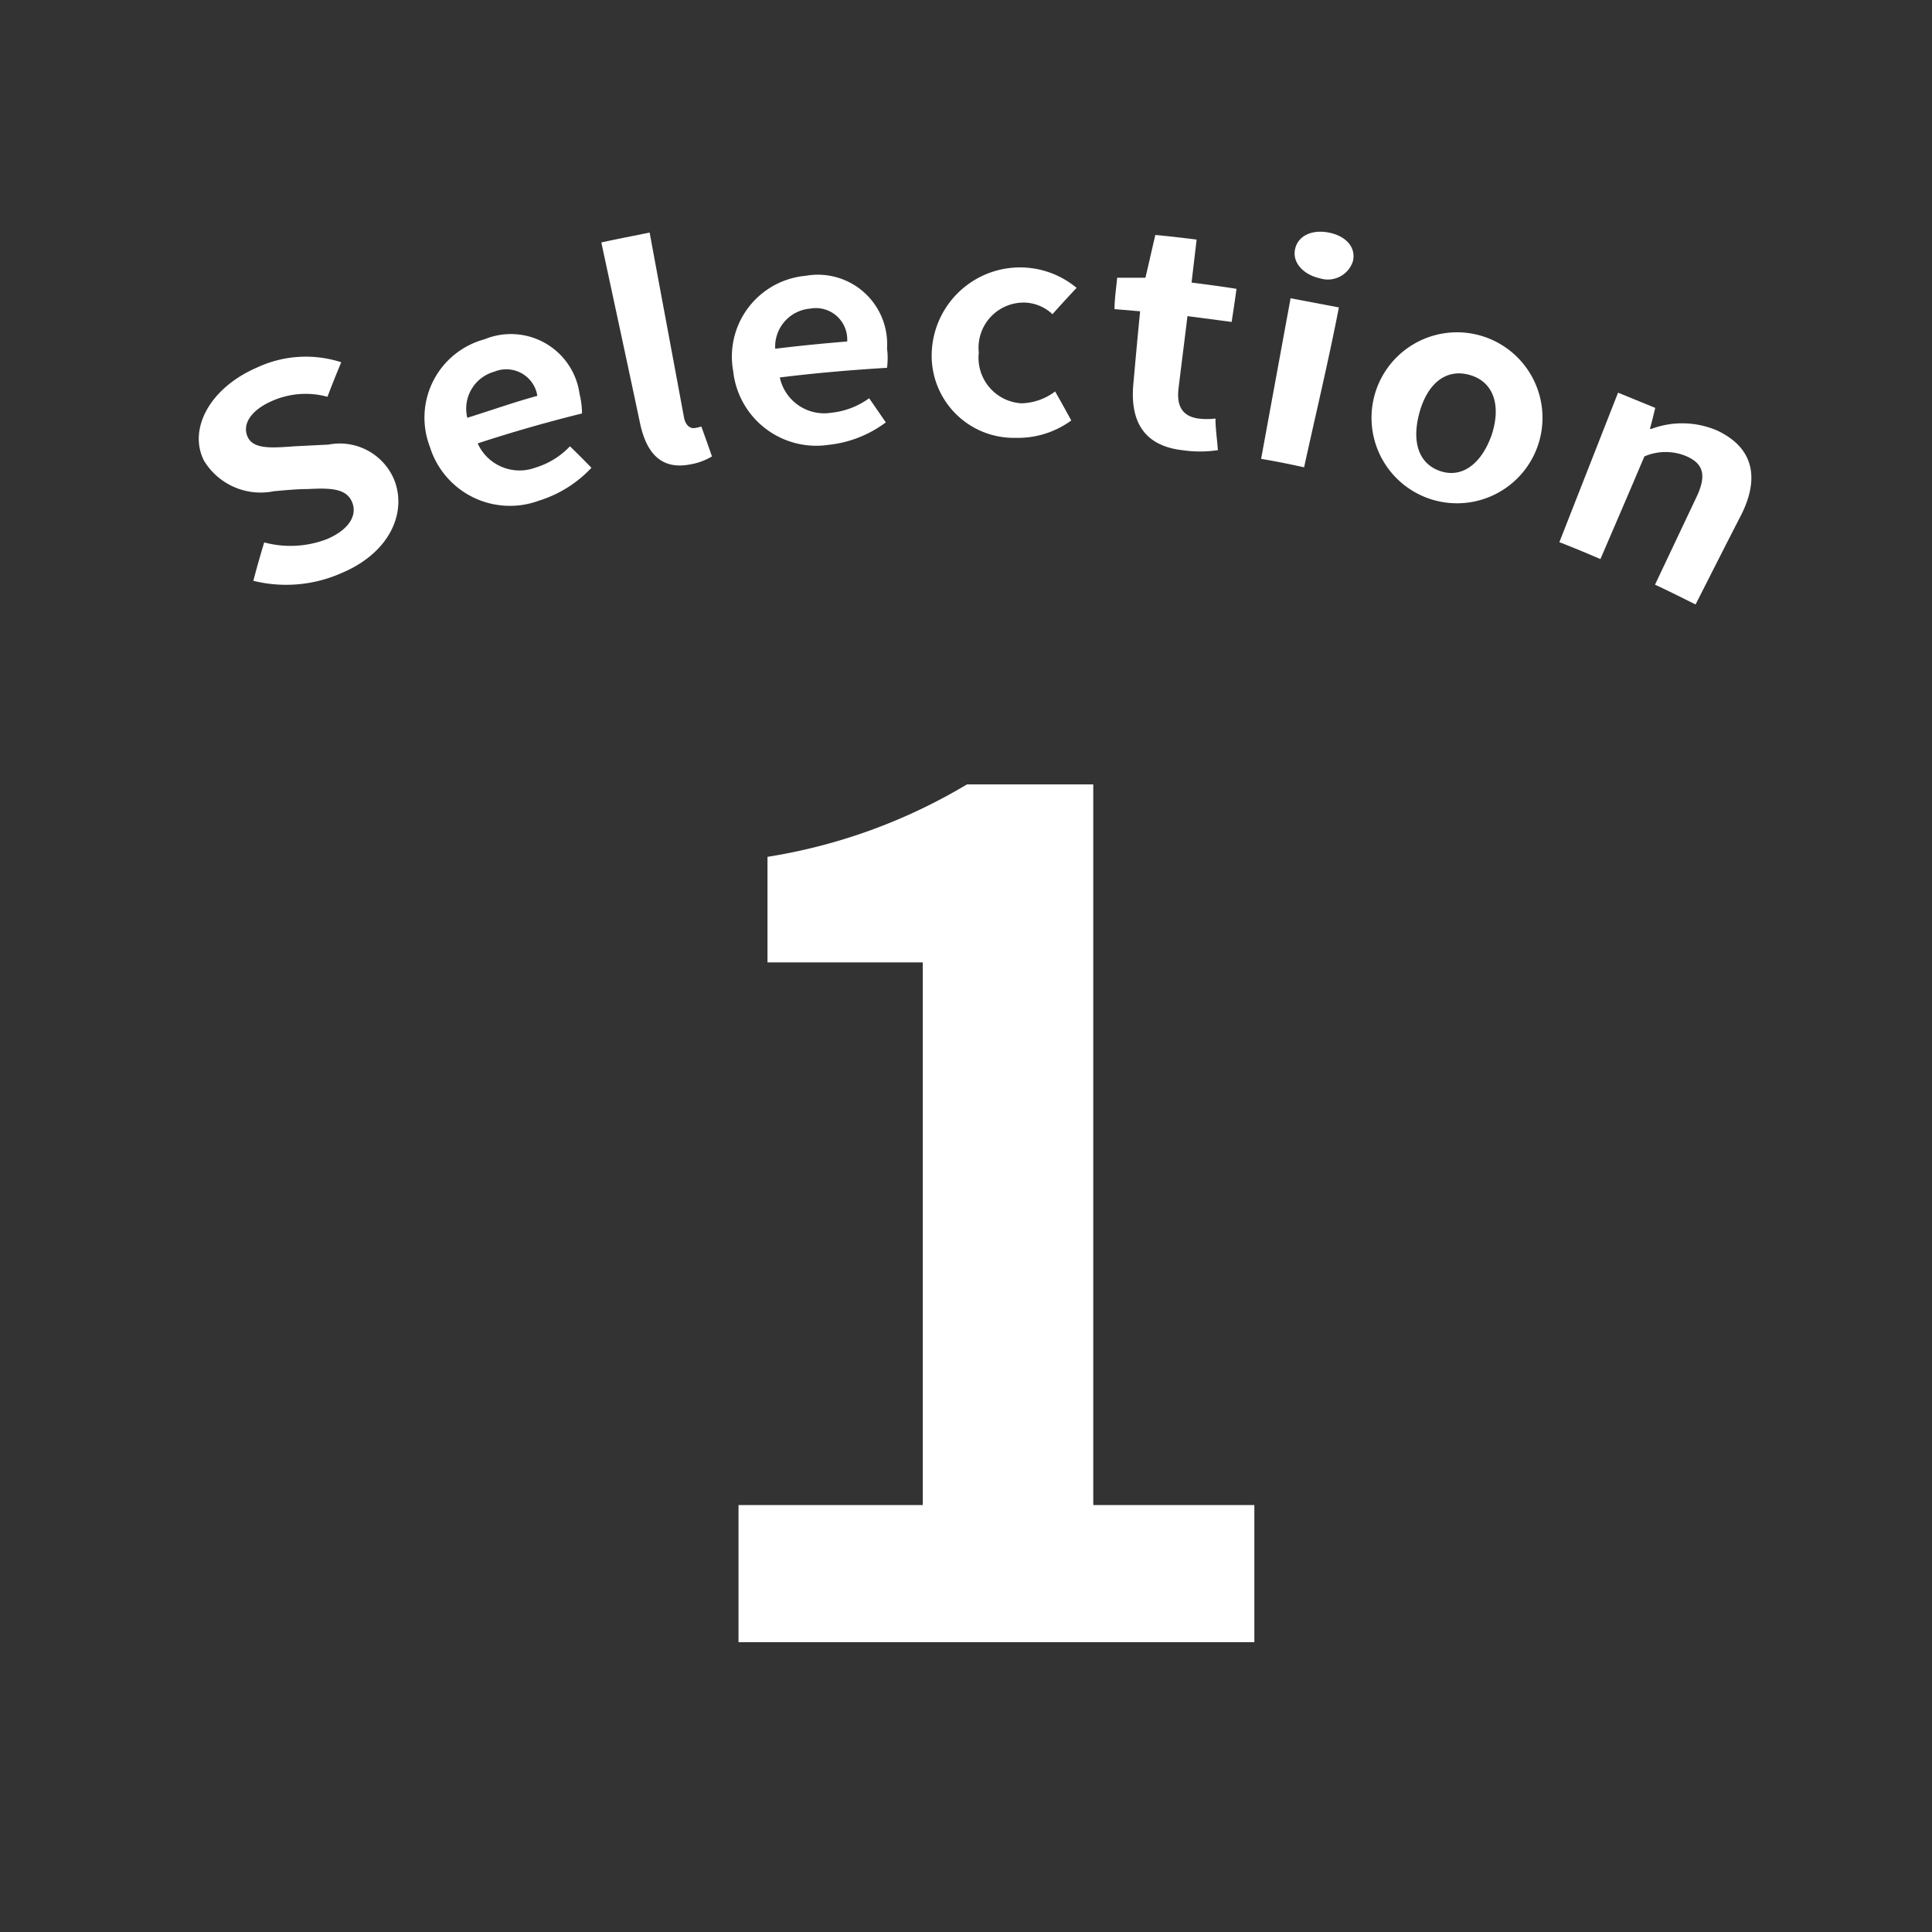
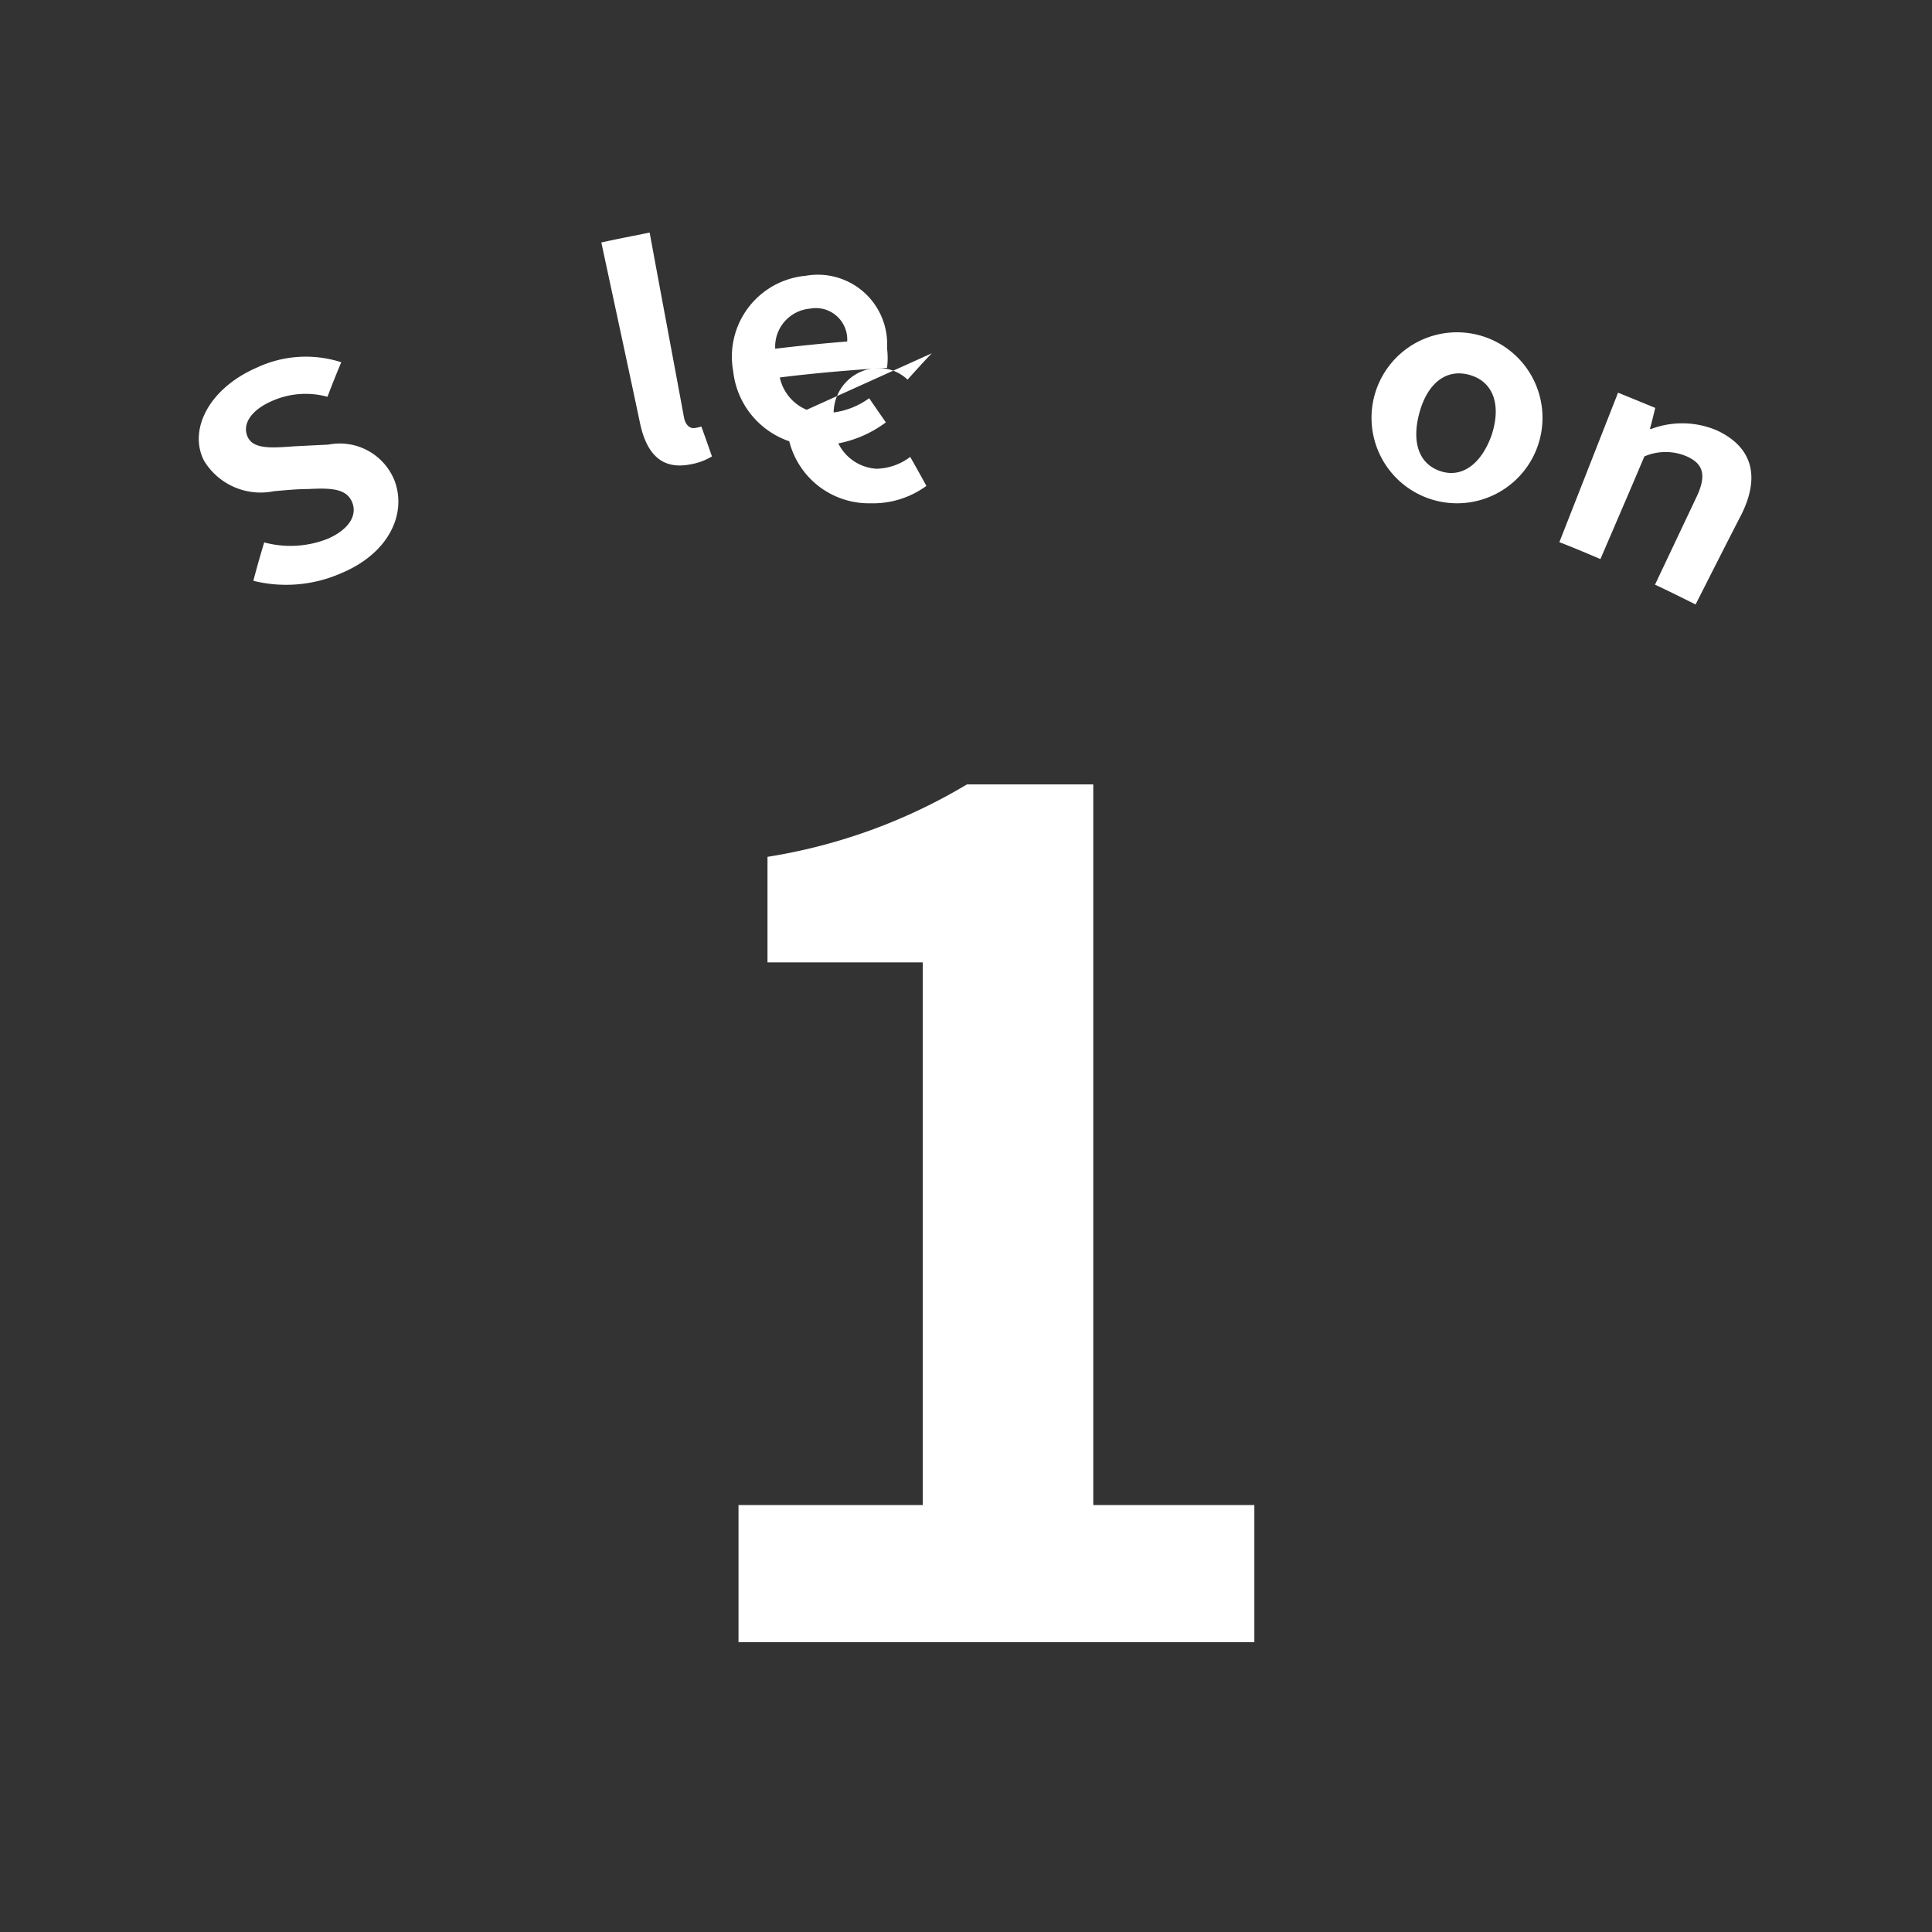
<svg xmlns="http://www.w3.org/2000/svg" viewBox="0 0 80 80">
  <rect x="0" y="0" width="80" height="80" fill="#333333" stroke="none" />
  <g fill="#fff">
    <path d="m30.58 62.32h7.63v-22.47h-6.43v-4.37a23.11 23.11 0 0 0 8.26-3h5.23v29.84h6.67v5.68h-21.36z" />
    <path d="m10.49 24.05q.21-.8.45-1.59a4.19 4.19 0 0 0 2.63-.15c.91-.4 1.24-1 1-1.54s-.87-.57-1.81-.52c-.48 0-.95.05-1.42.09a2.74 2.74 0 0 1 -2.89-1.26c-.66-1.28.2-3 2.19-3.86a4.77 4.77 0 0 1 3.49-.22c-.2.48-.39.95-.57 1.43a3.43 3.43 0 0 0 -2.31.18c-.84.37-1.23.94-1 1.47s1 .47 1.94.4l1.41-.07a2.44 2.44 0 0 1 2.74 1.5c.51 1.37-.24 3-2.2 3.82a5.65 5.65 0 0 1 -3.65.32z" />
-     <path d="m17.8 18.5a3.36 3.36 0 0 1 2.26-4.45 2.87 2.87 0 0 1 3.94 2.27 3.5 3.5 0 0 1 .1.8c-1.45.36-2.89.77-4.32 1.24a1.9 1.9 0 0 0 2.4 1 3.25 3.25 0 0 0 1.42-.88c.3.29.6.59.89.89a5 5 0 0 1 -2.17 1.36 3.47 3.47 0 0 1 -4.52-2.23zm4.45-2.11a1.3 1.3 0 0 0 -1.78-1 1.59 1.59 0 0 0 -1.12 1.91c.96-.3 1.92-.64 2.9-.91z" />
    <path d="m26.51 17.56c-.53-2.51-1.07-5-1.61-7.52.68-.15 1.36-.28 2-.41.47 2.55.95 5.1 1.42 7.64.07.39.3.49.47.45a1.23 1.23 0 0 0 .25-.06c.15.41.3.83.44 1.24a2.58 2.58 0 0 1 -.9.33c-1.19.23-1.8-.45-2.07-1.67z" />
    <path d="m30.36 15.37a3.36 3.36 0 0 1 3-3.95 2.87 2.87 0 0 1 3.37 3 3.15 3.15 0 0 1 0 .81c-1.49.09-3 .22-4.44.4a1.88 1.88 0 0 0 2.14 1.46 3.23 3.23 0 0 0 1.56-.6l.69 1a4.8 4.8 0 0 1 -2.37.93 3.46 3.46 0 0 1 -3.95-3.05zm4.72-1.23a1.3 1.3 0 0 0 -1.54-1.36 1.58 1.58 0 0 0 -1.44 1.66c.99-.12 1.98-.22 2.98-.3z" />
-     <path d="m38.58 14.63a3.66 3.66 0 0 1 6-2.71c-.34.36-.67.72-1 1.09a1.76 1.76 0 0 0 -1.13-.48 1.87 1.87 0 0 0 -1.92 2.07 1.89 1.89 0 0 0 1.76 2.1 2.4 2.4 0 0 0 1.4-.49c.23.4.45.8.67 1.2a3.74 3.74 0 0 1 -2.31.72 3.4 3.4 0 0 1 -3.47-3.5z" />
-     <path d="m46.93 15.89c.09-1 .18-2 .28-3l-1.06-.09c0-.43.07-.87.11-1.3h1.17c.14-.59.27-1.18.41-1.77.57.05 1.14.12 1.71.19l-.21 1.78c.62.08 1.24.16 1.86.26-.06.46-.13.91-.2 1.37l-1.83-.24c-.12 1-.25 2-.37 3-.09.76.19 1.15.82 1.24a2.77 2.77 0 0 0 .71 0c0 .43.07.87.1 1.31a5 5 0 0 1 -1.48 0c-1.62-.19-2.16-1.24-2.02-2.75z" />
-     <path d="m53.62 10.35c.1-.57.68-.86 1.4-.72s1.14.62 1 1.19a1.09 1.09 0 0 1 -1.38.7c-.64-.14-1.12-.62-1.02-1.17zm-.18 2 2 .38c-.44 2.27-.96 4.42-1.44 6.62-.59-.13-1.18-.25-1.78-.35z" />
+     <path d="m38.58 14.63c-.34.36-.67.72-1 1.09a1.76 1.76 0 0 0 -1.13-.48 1.87 1.87 0 0 0 -1.92 2.07 1.89 1.89 0 0 0 1.76 2.1 2.4 2.4 0 0 0 1.4-.49c.23.4.45.8.67 1.2a3.74 3.74 0 0 1 -2.31.72 3.4 3.4 0 0 1 -3.47-3.5z" />
    <path d="m56.87 16.56a3.54 3.54 0 1 1 6.77 2 3.54 3.54 0 0 1 -6.77-2zm4.9 1.44c.39-1.2.09-2.18-.9-2.47s-1.77.35-2.1 1.58 0 2.13.91 2.41 1.69-.37 2.09-1.52z" />
    <path d="m67 16.26 1.54.63c-.07.29-.14.58-.22.87h.06a3.65 3.65 0 0 1 2.73.07c1.54.73 1.73 2 1 3.47-.64 1.24-1.27 2.49-1.9 3.73-.56-.28-1.12-.56-1.68-.82l1.7-3.59c.45-.93.31-1.41-.38-1.72a2.21 2.21 0 0 0 -1.76 0c-.6 1.42-1.21 2.83-1.82 4.25-.56-.24-1.13-.48-1.7-.7z" />
  </g>
</svg>